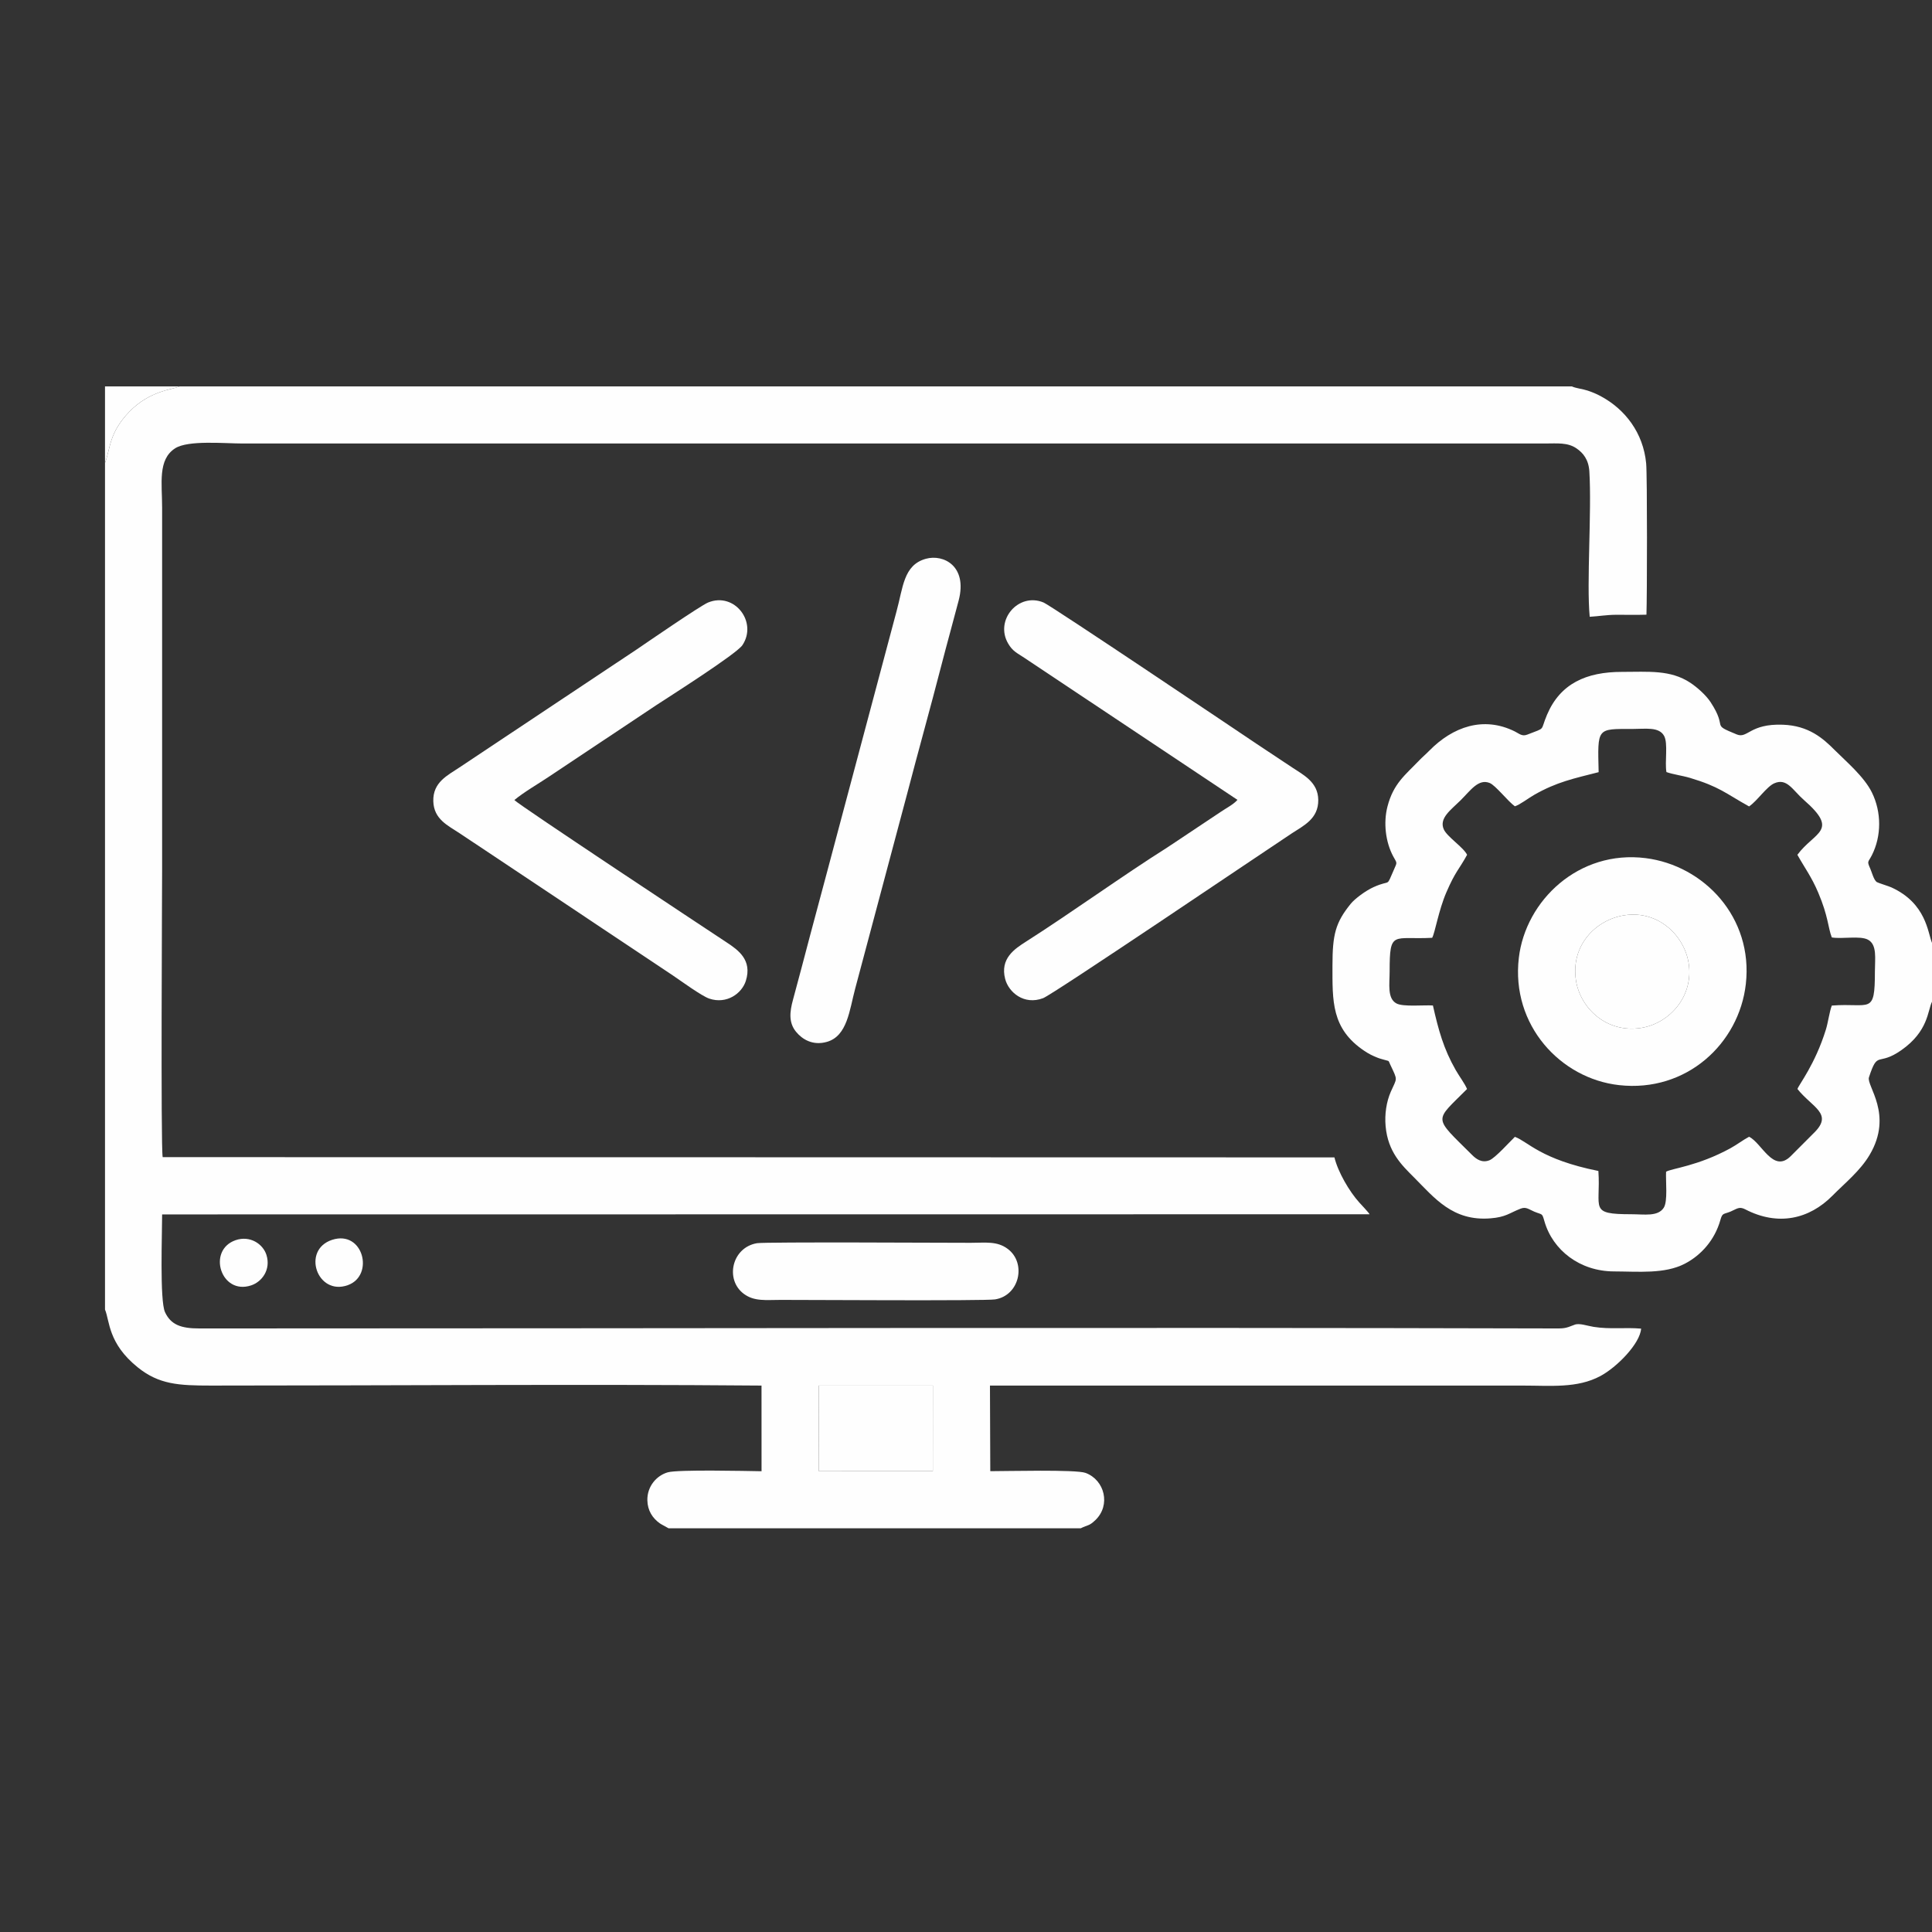
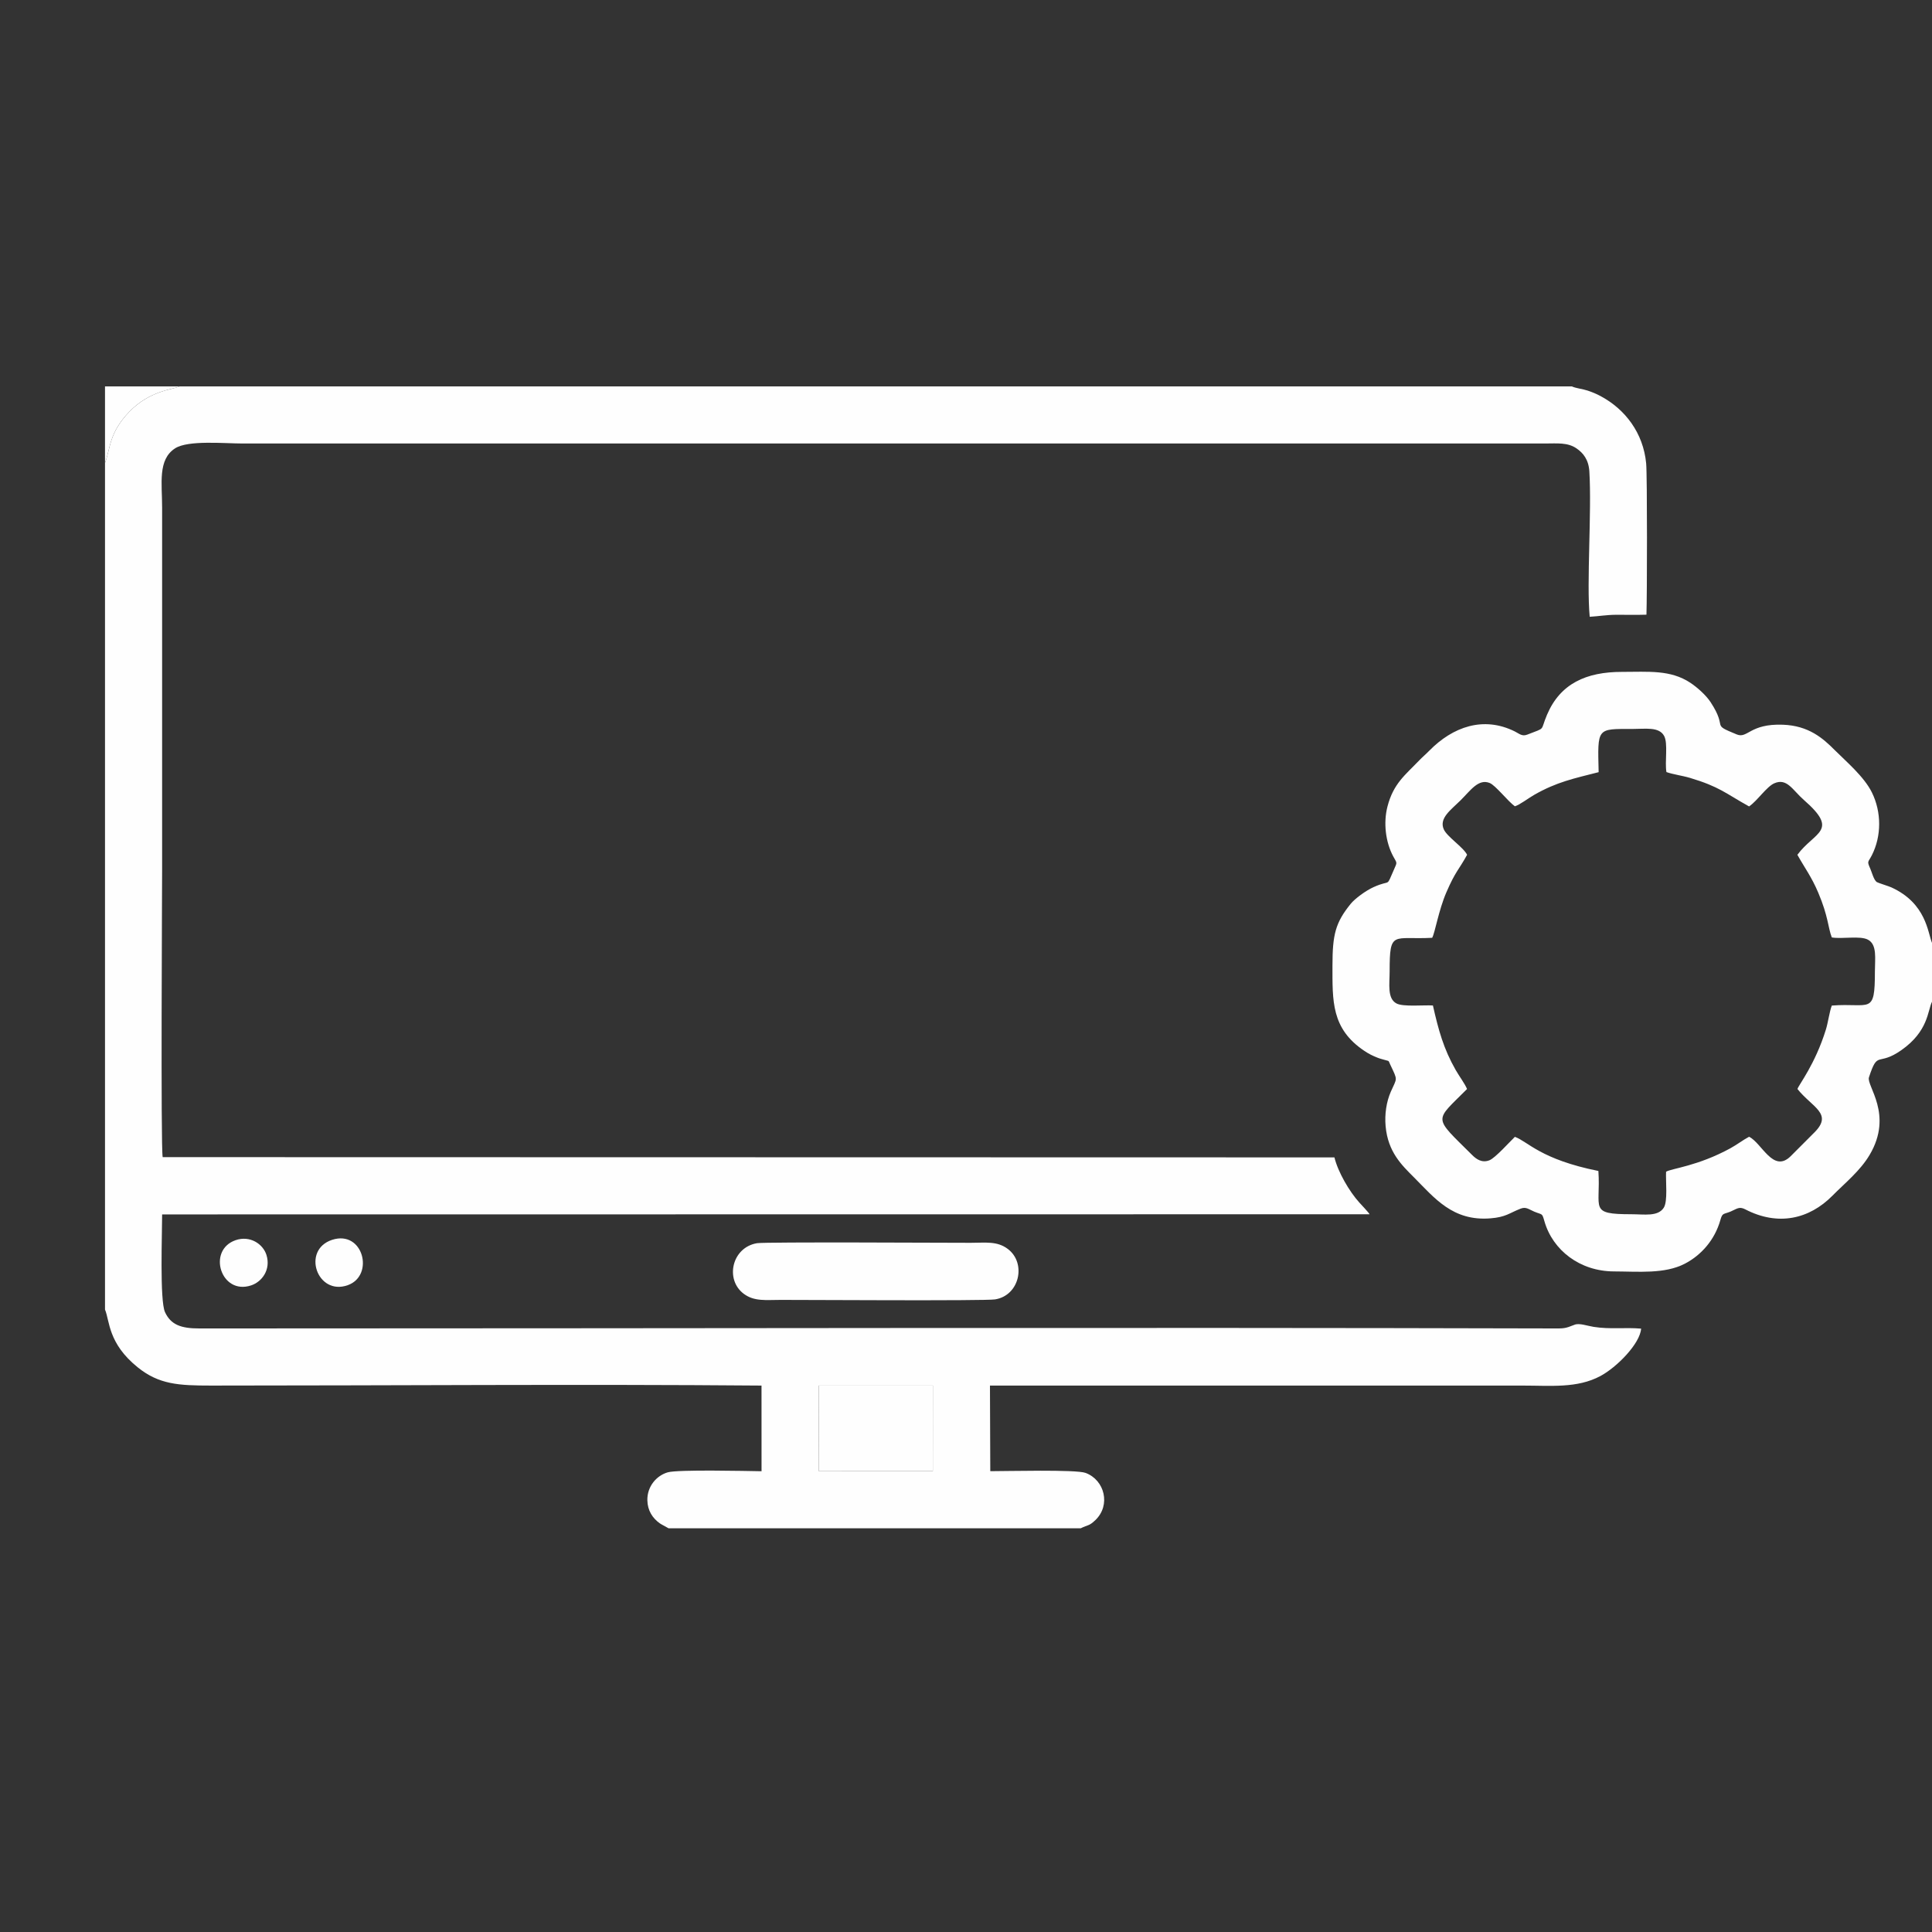
<svg xmlns="http://www.w3.org/2000/svg" xml:space="preserve" width="35.278mm" height="35.278mm" version="1.1" style="shape-rendering:geometricPrecision; text-rendering:geometricPrecision; image-rendering:optimizeQuality; fill-rule:evenodd; clip-rule:evenodd" viewBox="0 0 3527.76 3527.76">
  <rect x="0" y="0" width="3527.76" height="3527.76" fill="#333333" stroke="none" />
  <defs>
    <style type="text/css">
   
    .fil0 {fill:#FEFEFE}
   
  </style>
  </defs>
  <g id="Camada_x0020_1">
    <path class="fil0" d="M1494.89 2530.02l208.5 -0.02 -0.07 156.28 -208.08 0.05 -0.35 -156.31zm-1303.16 -1684.72l0 1545.91c8.82,21.05 5.35,61.68 59.79,105.53 38.84,31.28 74.63,33.26 133.82,33.26 333.66,0 672.78,-2.78 1005.15,0.01l0.06 156.41c-28.86,-0.46 -152.55,-3.33 -171.23,1.99 -20.12,5.74 -37.82,25.36 -37.27,51.12 0.4,18.62 9.39,32.62 22.89,42.13 1.51,1.06 4.57,2.77 6.73,3.89l9.04 5.02 752.7 0c14.04,-6.92 14.97,-3.71 26.71,-14.94 28.48,-27.25 17.02,-73.24 -17.99,-86.18 -17.51,-6.47 -144.19,-3.11 -173.92,-3.14l-0.59 -156.31 971.24 0c53.49,0 100.8,5.24 143.17,-17.29 30.19,-16.05 72.71,-59.31 74.56,-86.7 -29.11,-2.56 -56.12,1.6 -86.57,-3.18 -11.36,-1.78 -26.3,-7.34 -34.77,-3.96 -18.35,7.33 -19.46,6.86 -41.07,6.8 -791.97,-2.11 -1586.37,-0.01 -2378.63,-0.01 -30.49,0 -60.99,-0.08 -91.48,0.02 -33.61,0.1 -52.13,-6.78 -62.78,-29.7 -9.84,-21.18 -5.22,-145.07 -5.26,-178.52l2204.71 -0.25c-0.6,-2.12 -16.41,-18.93 -18.63,-21.37 -18.16,-19.97 -39.04,-55.72 -45.5,-82.49l-2139.58 -0.47c-3.73,-16.96 -1.02,-495.54 -1.02,-526.51l0 -659.55c0,-44.01 -8.28,-87.57 23.69,-108.18 23.79,-15.32 89.73,-8.83 123.09,-8.83l2378.62 -0.01c22.15,0 40.93,-2.21 57.18,8.92 12.17,8.33 22.16,20.45 23.49,42.06 4.52,73.84 -5.29,203.42 0.65,265.42 16.17,-0.89 30.54,-3.56 48.47,-3.63 18.29,-0.07 36.89,0.42 55.14,-0.17 1.19,-30.84 1.58,-254.07 -0.54,-276.38 -5.28,-55.45 -38.21,-98.67 -83.05,-122.67 -7.74,-4.15 -15.02,-7.21 -23.88,-10.17 -9.16,-3.05 -21.18,-4.1 -28.75,-7.63l-2542.24 0c-11.36,5.67 -54.4,7.34 -91.88,46.42 -37.26,38.87 -34.06,66.25 -44.27,93.33z" />
    <path class="fil0" d="M2919.06 1409.92c-1.93,-81.7 -3.82,-78.9 61.92,-78.86 23.64,0.01 48.31,-4.35 57.61,12.65 7.53,13.77 0.98,47.5 4.25,66.07 11.45,4.15 29.86,6.68 42.52,10.47 54.72,16.4 64.68,27.97 108.38,52.26 14.9,-10.03 32,-36.11 46.05,-42.24 23.29,-10.16 33.35,12.4 54.03,30.46 65.47,57.15 19.67,57.55 -11.87,100.11 13.42,24.03 25.71,39.9 38.16,69.27 18.48,43.6 17.53,63.11 24.69,81.61 18.87,3.31 51.68,-3.66 66.15,4.17 16.93,9.15 12.55,34.59 12.55,57.7 0,80.99 -8.36,57.08 -78.7,62.53 -4.14,10.67 -6.83,31.01 -10.75,43.68 -19.84,64.11 -49.77,101.13 -51.96,108.68 26.64,33.51 65.47,44.72 31.15,79.09l-43.58 43.65c-32,31.61 -52.55,-24.19 -75.92,-35.55 -10.66,5.6 -22.53,14.71 -34.21,21.08 -59.91,32.69 -107.22,36.68 -117.34,42.78 -0.89,17.2 3.34,53.77 -4.15,65.6 -10.65,16.85 -35.87,12.01 -59.18,12.01 -78.71,0 -55.56,-9.97 -60.27,-79 -105.54,-21.14 -128.57,-53.62 -152.49,-62.32 -9.4,9 -35.83,38.62 -46.46,42.79 -13.97,5.48 -24.35,-2.44 -31.53,-9.58 -72.15,-71.81 -69.43,-60 -9.34,-120.55 -4.48,-10.54 -13.89,-22.66 -20.67,-34.55 -22.25,-39 -31.41,-72.72 -41.66,-117.96 -16.55,-1.07 -54.31,2.82 -66.5,-3.69 -17.21,-9.17 -12.53,-35.23 -12.53,-58.69 0,-76 5.98,-57.39 77.63,-61.2 5.12,-8.71 11.69,-50.04 25.97,-83.05 16.86,-38.99 22.72,-40.85 37.84,-68.5 -6.59,-13.73 -36.62,-32.85 -42.64,-46.65 -8.84,-20.29 13.05,-35.31 30.57,-52.68 18.43,-18.3 32.93,-40.27 53.52,-31.72 10.67,4.43 33.7,34.04 45.8,42.47 9.19,-2.84 24.63,-14.81 35.22,-20.86 41.7,-23.78 71.62,-29.62 117.74,-41.48zm608.71 419.13l0 -107.35c-7.82,-18.46 -10.09,-72.17 -74.34,-101.44 -4.56,-2.08 -24.45,-8.23 -26.52,-9.65 -5.51,-3.8 -9.06,-18.18 -11.8,-24.33 -6.55,-14.64 -3.93,-11.27 2.85,-24.67 17.8,-35.19 17.67,-78.77 0.14,-114.45 -14.4,-29.32 -47.91,-57.36 -67.59,-77.16 -21.99,-22.13 -47.97,-44.97 -95.04,-46.7 -60.64,-2.24 -64.19,25.96 -84.26,17.73 -49.22,-20.21 -14.87,-8.66 -47.7,-58.89 -8.4,-12.86 -24.59,-27.19 -36.99,-35.41 -36.43,-24.15 -76.97,-19.86 -124.69,-19.9 -65.68,-0.05 -112.84,21.58 -136.89,77.97 -13.4,31.41 -1.01,22.69 -36,36.52 -9.87,3.91 -14.65,-1.64 -23.11,-5.82 -57.29,-28.35 -113.11,-8.34 -155.89,35.13 -7,7.12 -12.91,11.99 -18.44,17.77 -25.59,26.76 -47.23,42.22 -58.1,84.54 -7.48,29.12 -3.64,64.46 10.64,90.87 6.84,12.65 7.54,9.97 1.62,23.23 -15.75,35.31 -4.15,17.75 -37.52,32.79 -14.7,6.63 -34.23,21.18 -41.83,30.55 -27.68,34.14 -33.27,55.91 -33.27,112.57 0.01,64.57 -2.38,115.3 58.15,155.87 8.45,5.66 14.54,8.66 23.74,12.35 5.27,2.11 7.64,2.43 12.95,4.05 9.58,2.91 6.73,0.28 10.62,8.58 14.18,30.25 12.64,23.19 0.92,50.01 -7.85,18 -11.32,40.75 -9.34,62.61 4.27,47.22 29.58,71.13 51.52,93.14 37.92,38.06 71.01,80.6 139.81,75.1 28.31,-2.25 34.22,-9.52 55.05,-17.68 10.24,-4.01 15.06,1.31 25.22,5.49 15.14,6.23 13.92,1.9 18.4,17.54 15.2,53.04 64.91,91.34 126.86,91.54 44.87,0.15 92.81,5 129.51,-14.09 29.2,-15.17 54.5,-42.67 64.95,-79.93 3.75,-13.37 5.5,-9.87 18.58,-15.29 11.03,-4.57 15.44,-9.93 26.71,-4.08 59.84,31.11 116.83,18.05 159.29,-24.88 23.03,-23.28 50.55,-45.22 67.96,-74.62 43.74,-73.86 -6.29,-126.22 -1.31,-141.47 16.59,-50.76 15.51,-19.04 59.15,-49.62 49.5,-34.67 47.91,-72.09 55.99,-88.52z" />
-     <path class="fil0" d="M2259.55 1460.52c-7.29,8.53 -21.15,15.39 -31.07,22.27l-97.03 64.64c-81.63,51.49 -176.15,119.81 -257.89,171.87 -20.78,13.24 -47.91,30.9 -38.14,68.35 6.28,24.08 34.3,48.25 69.25,34.97 18.41,-6.99 404.74,-268.39 454.18,-300.98 21.2,-13.98 48.54,-26.33 48.25,-60.81 -0.27,-32.75 -27.04,-45.79 -47.57,-59.43 -21.95,-14.58 -43.15,-28.51 -65.24,-43.3 -24.58,-16.48 -374.75,-252.12 -388.82,-257.97 -45.87,-19.08 -89.86,32.4 -64.45,75.25 8.13,13.71 15.59,16.68 29.51,25.84l389.02 259.3z" />
-     <path class="fil0" d="M939.22 1460.84c17.38,-14.5 44.21,-29.92 63.07,-42.61l195.35 -130.17c22.91,-15.04 147.17,-93.81 158.02,-110.1 28,-42.06 -14.51,-97.67 -62.81,-77.76 -14.02,5.78 -115.73,75.77 -129.75,85.3l-324.37 215.93c-21.23,14.36 -48.48,26.66 -47.53,61.56 0.9,33.13 27.12,44.59 48.2,58.61l195.41 130.21c43.14,28.97 85.71,57.18 128.87,85.97 22.7,15.14 43.2,28.72 65.1,43.44 13.97,9.38 52.21,37.45 66.42,42.23 31.64,10.67 59.46,-9.28 66.74,-32.64 11.81,-37.94 -13.91,-56.03 -34.75,-69.79 -25.55,-16.87 -381.24,-252 -387.97,-260.18z" />
-     <path class="fil0" d="M2967.02 1671.11c60.48,-8.89 108.02,36.42 116.31,87.11 9.83,60.1 -34.17,110.22 -86.37,118.68 -63.03,10.21 -111.43,-35.81 -119.32,-86.72 -9.88,-63.82 36.17,-111.25 89.38,-119.07zm220.77 125.88c13.89,-122.01 -76.65,-216.74 -183.06,-230.09 -122,-15.31 -219.15,77.39 -231.42,182.22 -14.34,122.66 76.04,220.33 183.07,232.28 123.28,13.76 219.09,-76.18 231.41,-184.41z" />
-     <path class="fil0" d="M1690.57 1020.32c-41.13,11.4 -41.55,52.87 -53.67,96.46l-94.46 354.34c-20.97,79.74 -42.23,157.85 -63.22,236.88 -10.39,39.14 -20.72,79.14 -31.24,117.49 -6.2,22.65 -7.96,41.97 5.63,58.56 10.88,13.27 30.06,25.8 56.27,18.36 37.47,-10.64 41.22,-58.37 51.68,-97.29l94.5 -354.36c20.49,-78.61 42.74,-157.77 63.12,-236.86 10.03,-38.92 20.93,-77.63 31.36,-117.61 16.36,-62.73 -27.82,-84.89 -59.97,-75.97z" />
    <path class="fil0" d="M1382.31 2270.02c-46.12,7.7 -58.87,66.61 -24.18,92.44 19.18,14.28 40.26,11.1 67.6,11.1 42.32,0 372.85,1.95 391.04,-0.88 45.18,-7.01 57.78,-66.55 23.33,-92.24 -19.53,-14.57 -39.93,-11.13 -67.58,-11.12 -39.86,0 -375.21,-1.81 -390.21,0.7z" />
-     <path class="fil0" d="M2967.02 1671.11c-53.21,7.82 -99.26,55.25 -89.38,119.07 7.89,50.91 56.29,96.93 119.32,86.72 52.2,-8.46 96.2,-58.58 86.37,-118.68 -8.29,-50.69 -55.83,-96 -116.31,-87.11z" />
    <polygon class="fil0" points="1495.24,2686.33 1703.32,2686.28 1703.39,2530 1494.89,2530.02 " />
    <path class="fil0" d="M606.28 2263.95c-56.05,18.4 -27.27,102.72 28.77,82.72 49.24,-17.58 28.22,-101.44 -28.77,-82.72z" />
    <path class="fil0" d="M430.17 2264.54c-52.63,18.21 -26.85,101.14 28.61,82.46 19.57,-6.59 36.08,-28.63 27.78,-55.4 -6.29,-20.24 -30.12,-36.16 -56.39,-27.06z" />
    <path class="fil0" d="M191.73 845.3c10.21,-27.08 7.01,-54.46 44.27,-93.33 37.48,-39.08 80.52,-40.75 91.88,-46.42l-136.15 0 0 139.75z" />
  </g>
</svg>